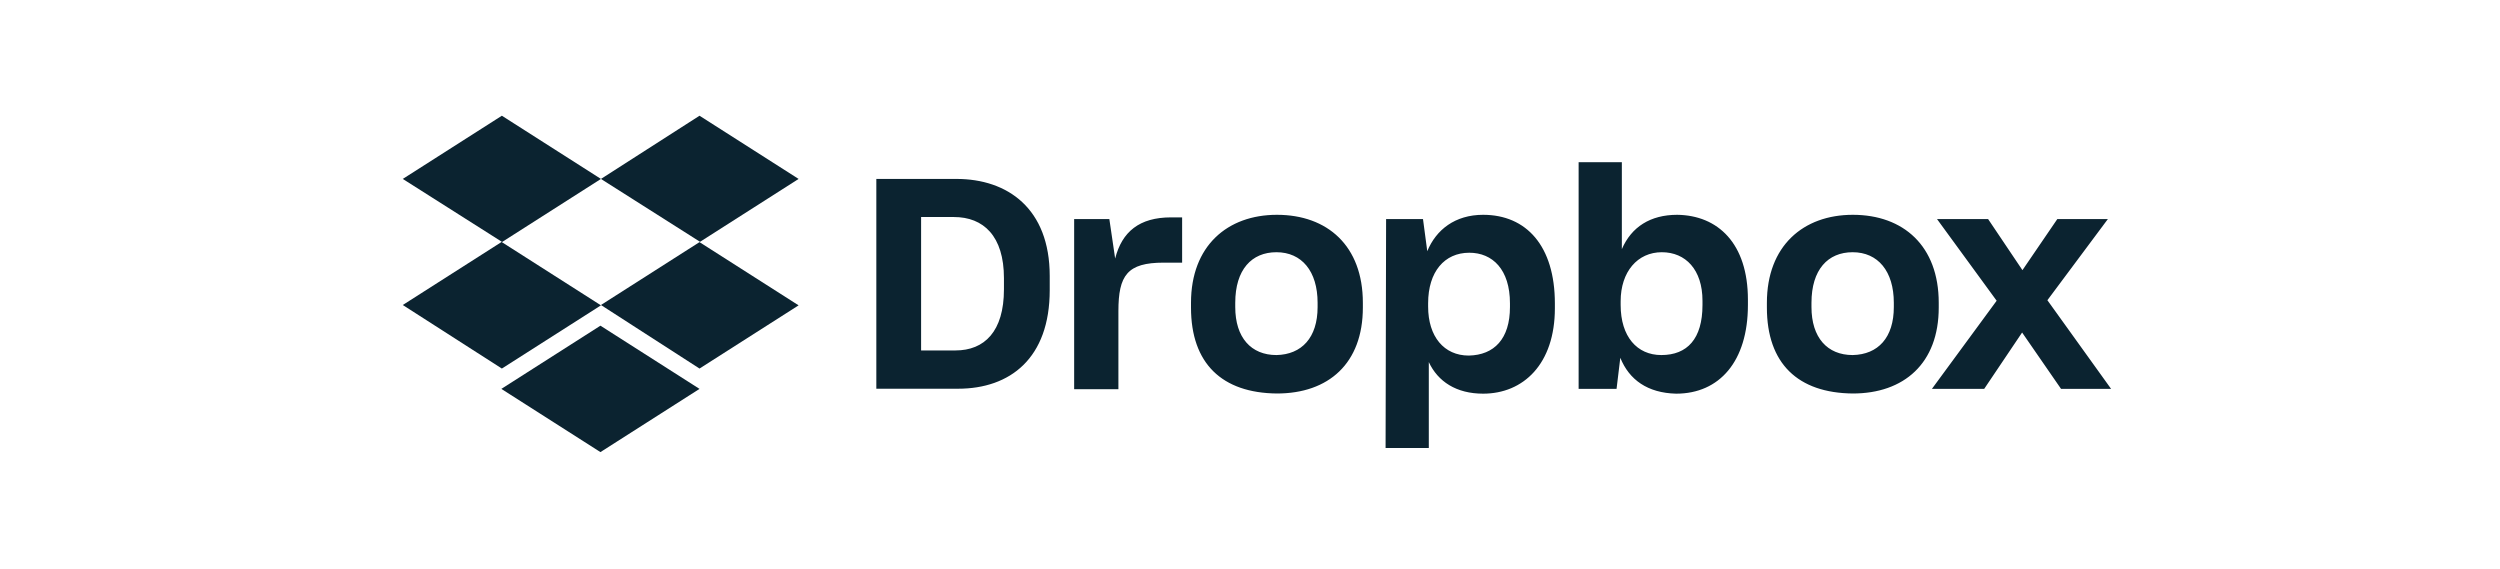
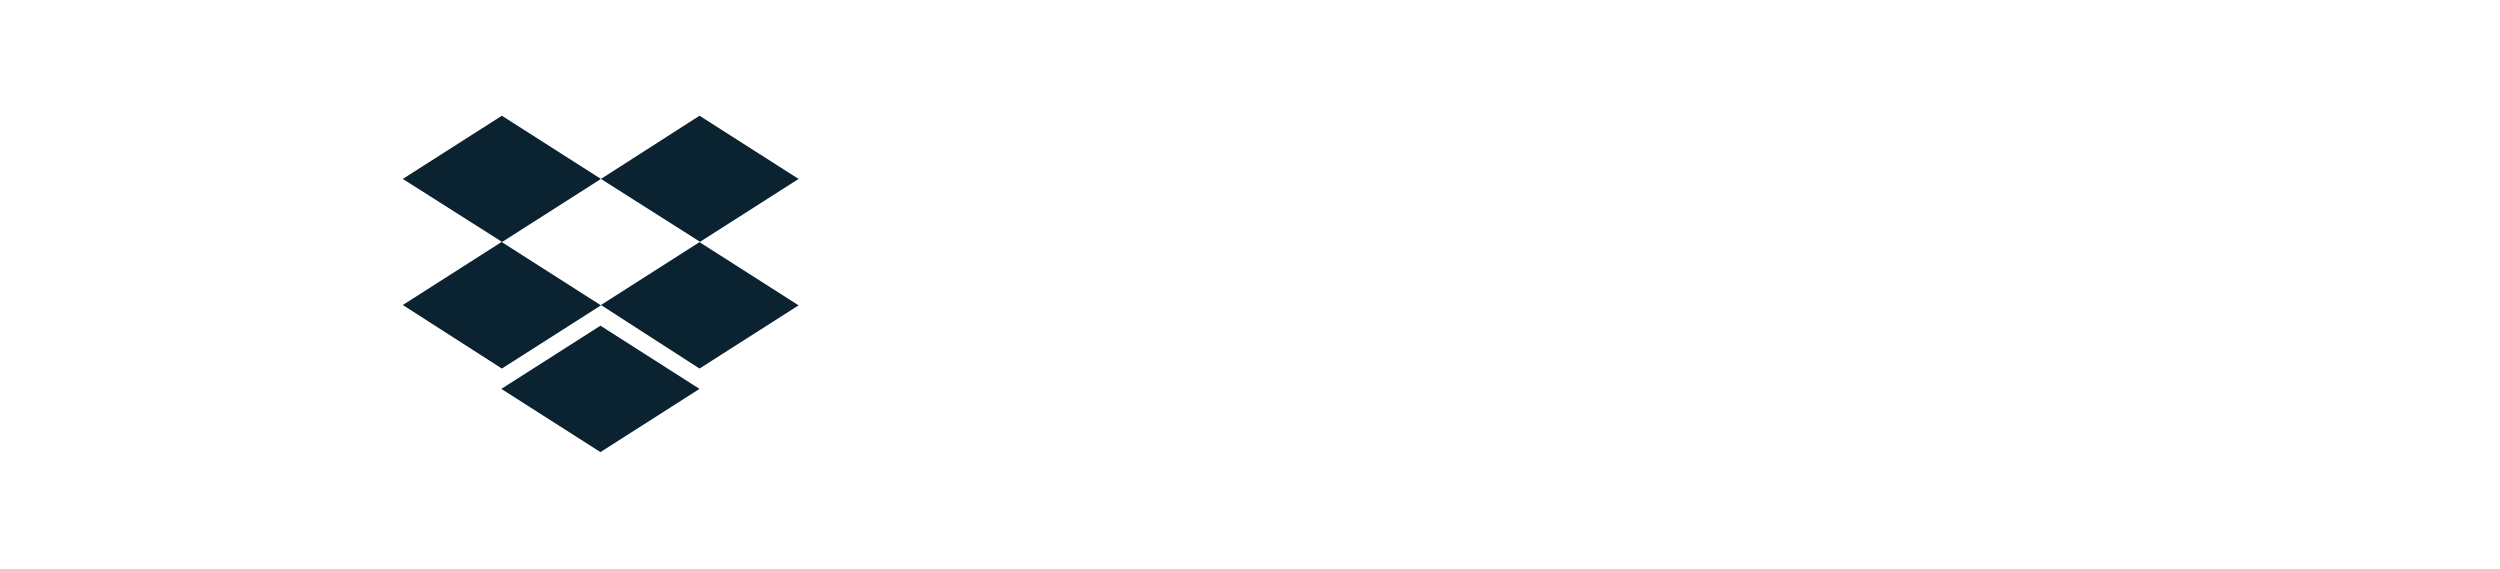
<svg xmlns="http://www.w3.org/2000/svg" width="180" height="41" viewBox="0 0 180 41" fill="none">
  <path d="M43.268 12.883L36.134 17.434L43.268 21.985L36.134 26.536L29 21.96L36.134 17.409L29 12.883L36.134 8.332L43.268 12.883ZM36.097 28L43.231 23.449L50.365 28L43.231 32.551L36.097 28ZM43.268 21.96L50.402 17.409L43.268 12.883L50.365 8.332L57.499 12.883L50.365 17.434L57.499 21.985L50.365 26.536L43.268 21.96Z" fill="#0B2330" />
-   <path d="M63.096 12.883H68.865C72.542 12.883 75.58 15.011 75.58 19.869V20.89C75.58 25.786 72.739 27.988 68.975 27.988H63.096V12.883ZM66.319 15.626V25.232H68.791C70.882 25.232 72.284 23.867 72.284 20.829V20.029C72.284 16.991 70.808 15.626 68.68 15.626H66.319ZM77.29 15.774H79.873L80.291 18.615C80.783 16.684 82.038 15.651 84.313 15.651H85.113V18.91H83.784C81.165 18.91 80.525 19.82 80.525 22.403V28.024H77.339V15.774H77.29ZM85.752 22.145V21.801C85.752 17.705 88.372 15.466 91.939 15.466C95.58 15.466 98.126 17.705 98.126 21.801V22.145C98.126 26.167 95.654 28.332 91.939 28.332C87.991 28.295 85.752 26.179 85.752 22.145ZM94.867 22.108V21.801C94.867 19.525 93.723 18.16 91.903 18.16C90.119 18.16 88.938 19.414 88.938 21.801V22.108C88.938 24.31 90.082 25.564 91.903 25.564C93.723 25.527 94.867 24.31 94.867 22.108ZM99.799 15.774H102.456L102.763 18.086C103.403 16.536 104.768 15.466 106.785 15.466C109.897 15.466 111.951 17.705 111.951 21.85V22.194C111.951 26.216 109.676 28.344 106.785 28.344C104.854 28.344 103.526 27.471 102.874 26.069V32.256H99.762L99.799 15.774ZM108.717 22.108V21.837C108.717 19.402 107.462 18.197 105.789 18.197C104.006 18.197 102.825 19.562 102.825 21.837V22.071C102.825 24.236 103.969 25.601 105.752 25.601C107.585 25.564 108.717 24.396 108.717 22.108ZM116.662 25.761L116.392 28H113.661V11.678H116.773V17.938C117.462 16.339 118.827 15.466 120.758 15.466C123.686 15.503 125.85 17.52 125.85 21.579V21.96C125.85 26.02 123.796 28.344 120.684 28.344C118.63 28.295 117.302 27.348 116.662 25.761ZM122.579 21.96V21.653C122.579 19.414 121.361 18.16 119.651 18.16C117.905 18.16 116.687 19.562 116.687 21.69V21.96C116.687 24.236 117.868 25.564 119.614 25.564C121.484 25.564 122.579 24.396 122.579 21.96ZM127.216 22.145V21.801C127.216 17.705 129.836 15.466 133.403 15.466C137.043 15.466 139.589 17.705 139.589 21.801V22.145C139.589 26.167 137.08 28.332 133.403 28.332C129.454 28.295 127.216 26.179 127.216 22.145ZM136.355 22.108V21.801C136.355 19.525 135.211 18.16 133.39 18.16C131.607 18.16 130.426 19.414 130.426 21.801V22.108C130.426 24.31 131.57 25.564 133.39 25.564C135.223 25.527 136.355 24.31 136.355 22.108ZM143.759 21.653L139.466 15.774H143.144L145.616 19.451L148.126 15.774H151.766L147.412 21.616L152 28H148.396L145.592 23.941L142.861 28H139.097L143.759 21.653Z" fill="#0B2330" />
</svg>